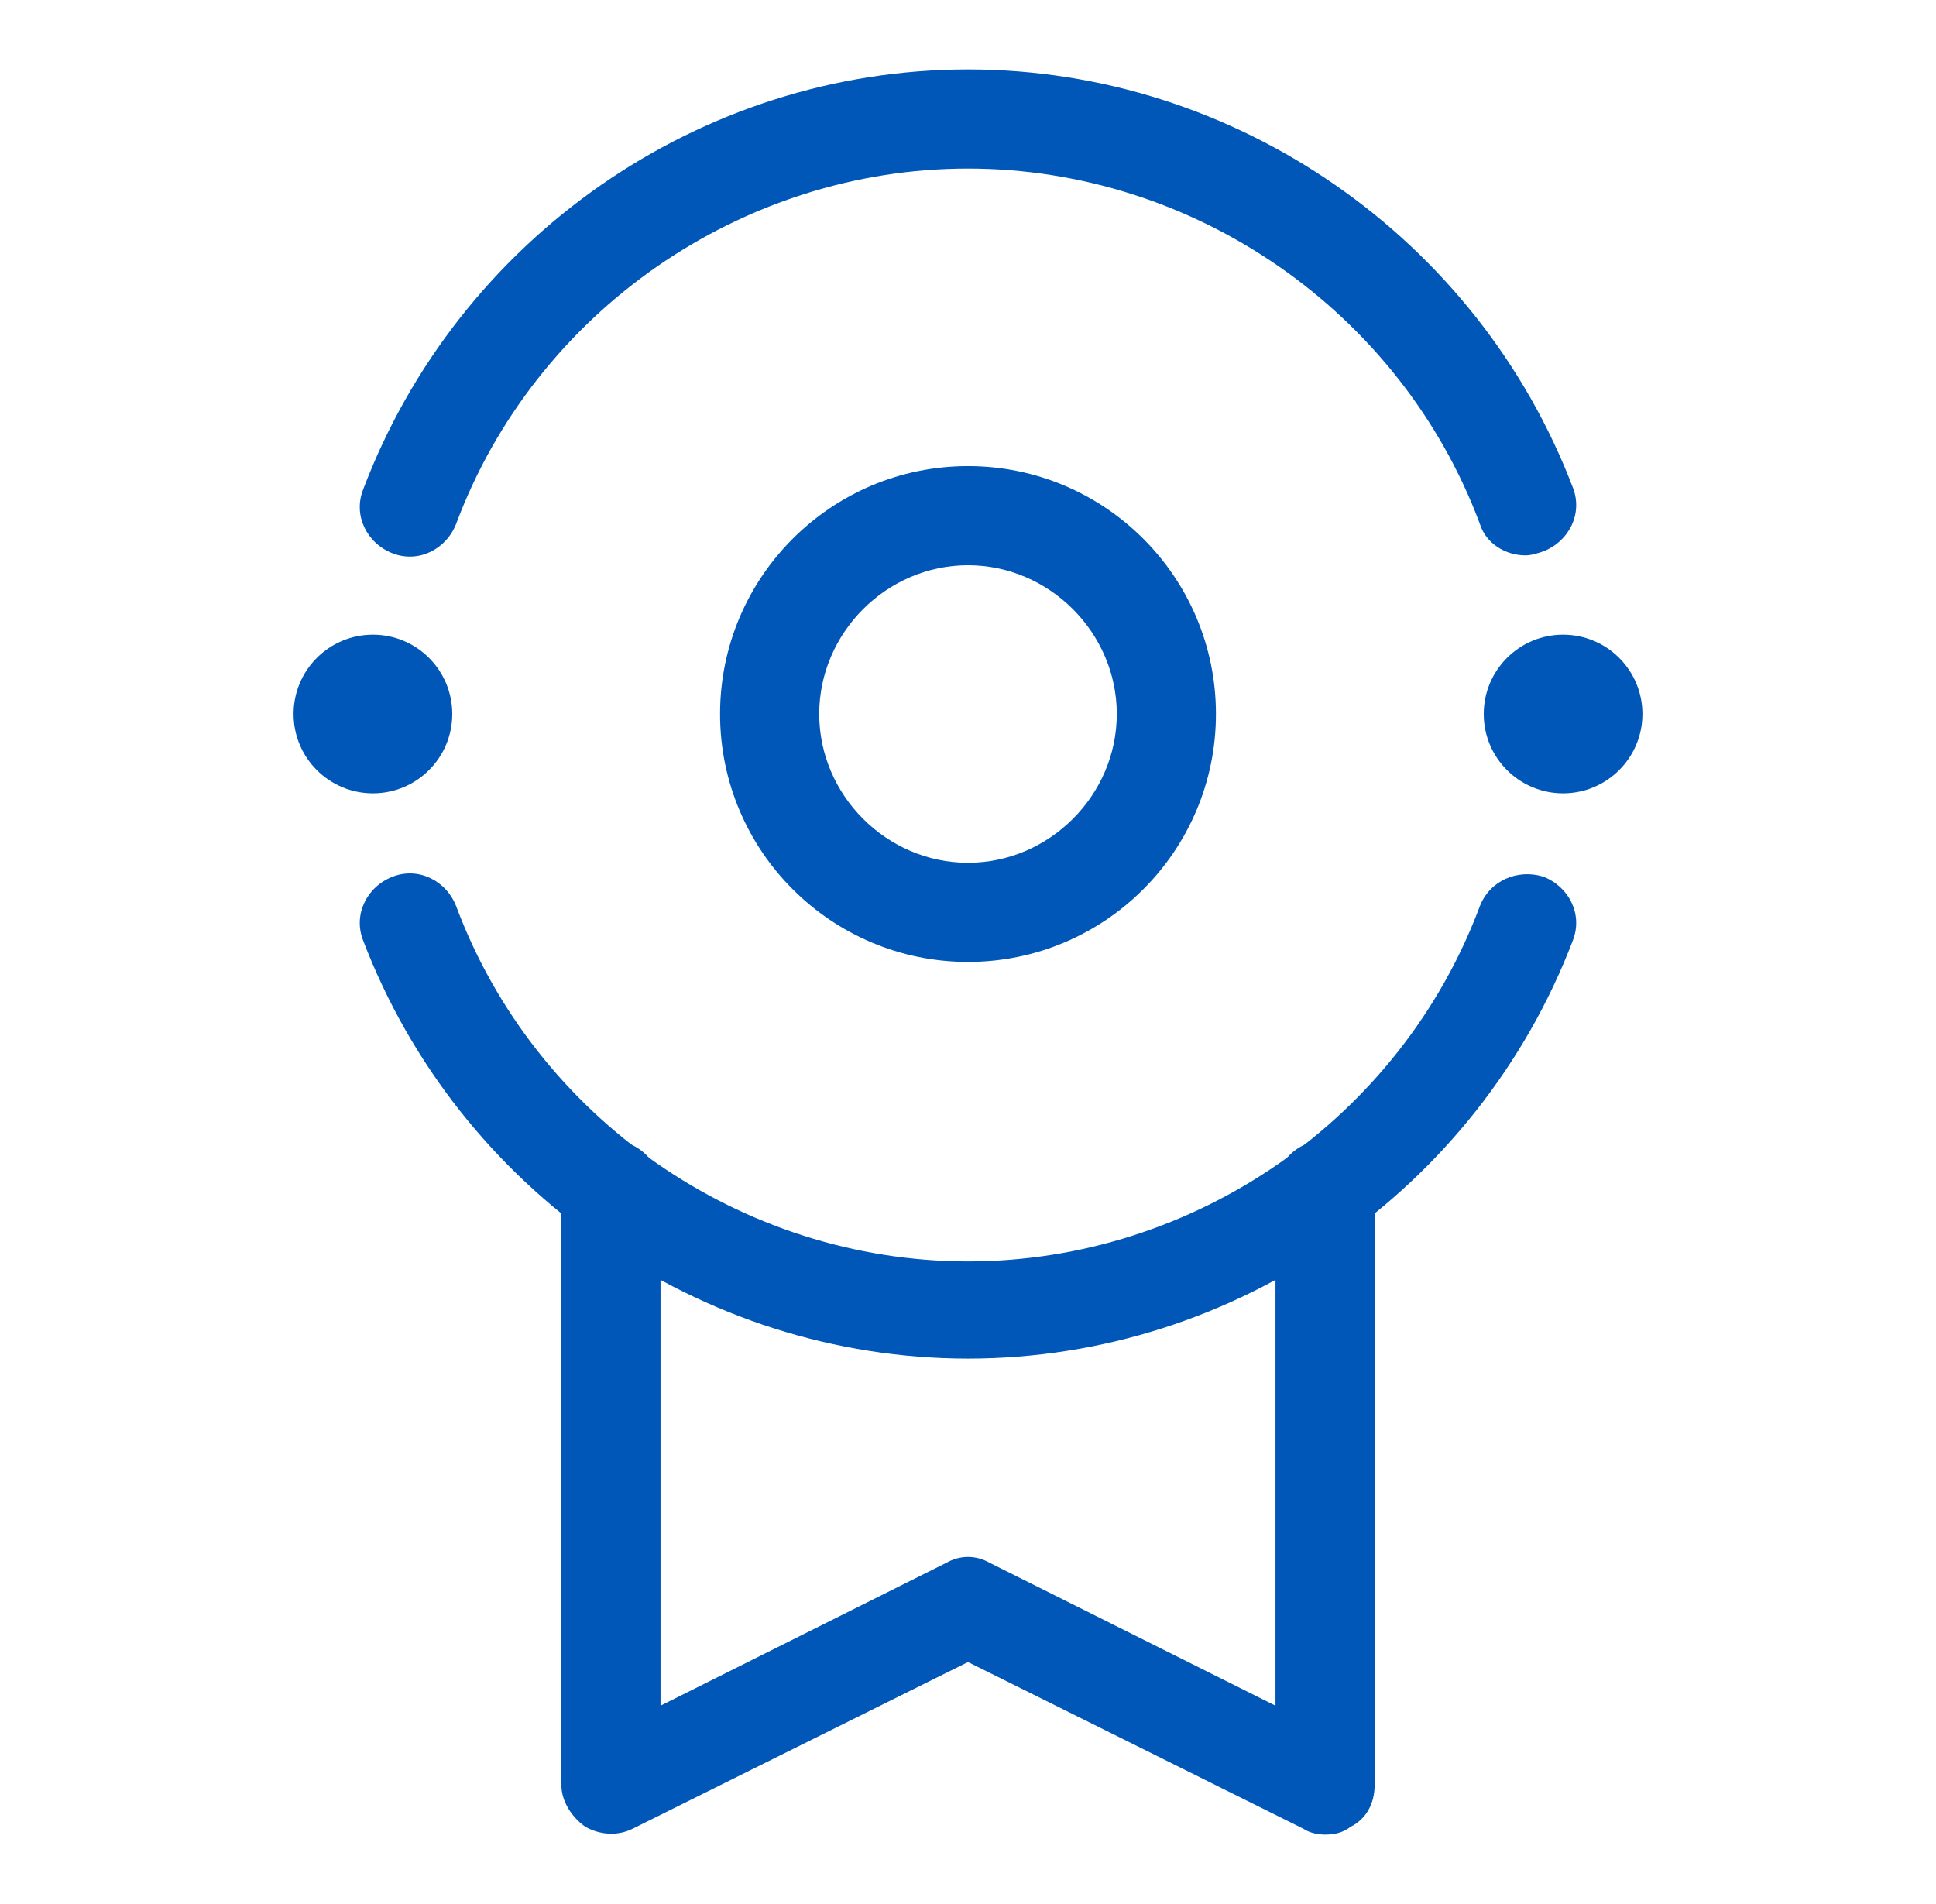
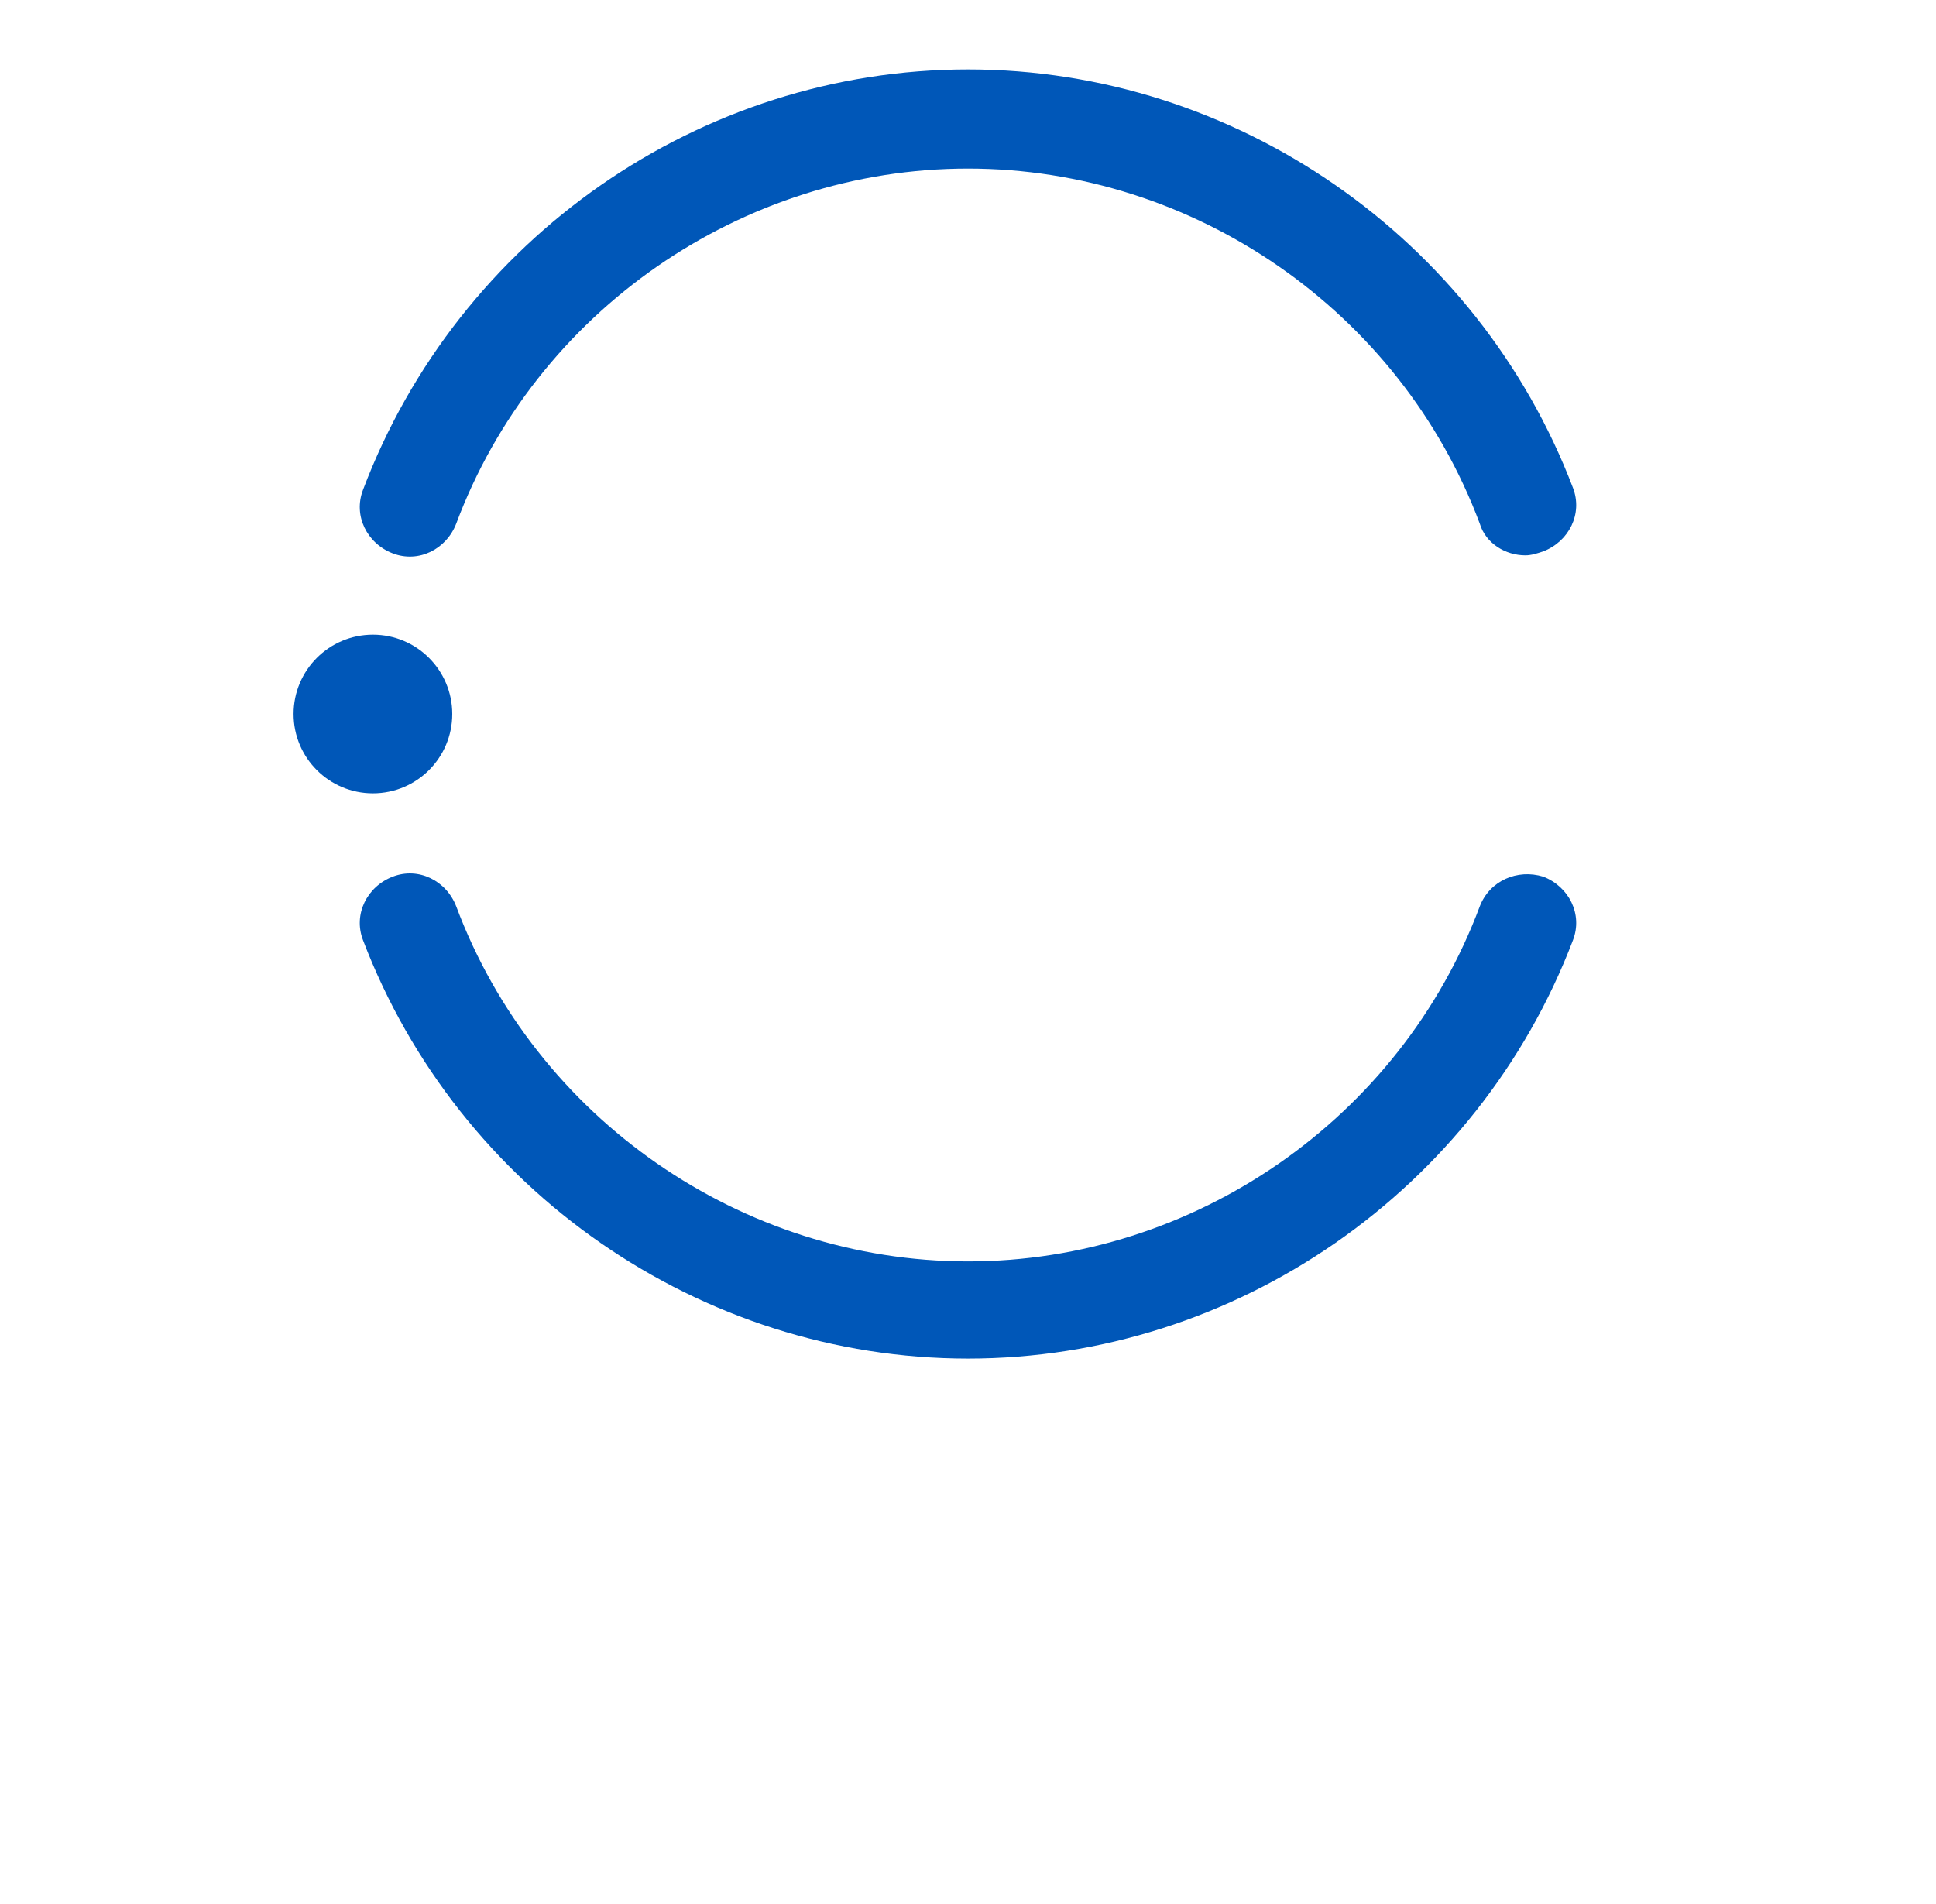
<svg xmlns="http://www.w3.org/2000/svg" width="61" height="60" viewBox="0 0 61 60" fill="none">
  <path d="M30.5 42.812C22.062 42.812 14.437 37.5 11.437 29.625C11.125 28.812 11.562 27.938 12.375 27.625C13.187 27.312 14.062 27.75 14.375 28.562C16.875 35.25 23.375 39.75 30.5 39.75C37.625 39.75 44.125 35.25 46.625 28.562C46.937 27.75 47.812 27.375 48.625 27.625C49.437 27.938 49.875 28.812 49.562 29.625C46.562 37.5 38.937 42.812 30.5 42.812ZM48.062 17.5C47.437 17.5 46.812 17.125 46.625 16.5C44.125 9.812 37.625 5.312 30.5 5.312C23.375 5.312 16.875 9.812 14.375 16.5C14.062 17.312 13.187 17.75 12.375 17.438C11.562 17.125 11.125 16.25 11.437 15.438C14.437 7.5 22.062 2.188 30.5 2.188C38.937 2.188 46.562 7.5 49.562 15.375C49.875 16.188 49.437 17.062 48.625 17.375C48.437 17.438 48.25 17.5 48.062 17.5Z" fill="#0057B8" />
-   <path d="M30.5 30.312C26.188 30.312 22.688 26.812 22.688 22.5C22.688 18.188 26.188 14.688 30.5 14.688C34.812 14.688 38.312 18.188 38.312 22.5C38.312 26.812 34.812 30.312 30.5 30.312ZM30.5 17.812C27.938 17.812 25.812 19.938 25.812 22.5C25.812 25.062 27.938 27.188 30.5 27.188C33.062 27.188 35.188 25.062 35.188 22.5C35.188 19.938 33.062 17.812 30.5 17.812Z" fill="#0057B8" />
-   <path d="M49.25 25C50.631 25 51.75 23.881 51.75 22.5C51.75 21.119 50.631 20 49.25 20C47.869 20 46.75 21.119 46.75 22.5C46.75 23.881 47.869 25 49.25 25Z" fill="#0057B8" />
  <path d="M11.75 25C13.131 25 14.25 23.881 14.25 22.5C14.25 21.119 13.131 20 11.75 20C10.369 20 9.25 21.119 9.25 22.5C9.25 23.881 10.369 25 11.75 25Z" fill="#0057B8" />
-   <path d="M41.75 57.812C41.5 57.812 41.25 57.75 41.062 57.625L30.5 52.375L19.938 57.625C19.438 57.875 18.875 57.812 18.438 57.562C18 57.25 17.688 56.75 17.688 56.25V37.5C17.688 36.625 18.375 35.938 19.25 35.938C20.125 35.938 20.812 36.625 20.812 37.5V53.75L29.812 49.25C30.25 49 30.75 49 31.188 49.25L40.188 53.75V37.5C40.188 36.625 40.875 35.938 41.75 35.938C42.625 35.938 43.312 36.625 43.312 37.5V56.25C43.312 56.812 43.062 57.312 42.562 57.562C42.312 57.75 42.062 57.812 41.75 57.812Z" fill="#0057B8" />
</svg>